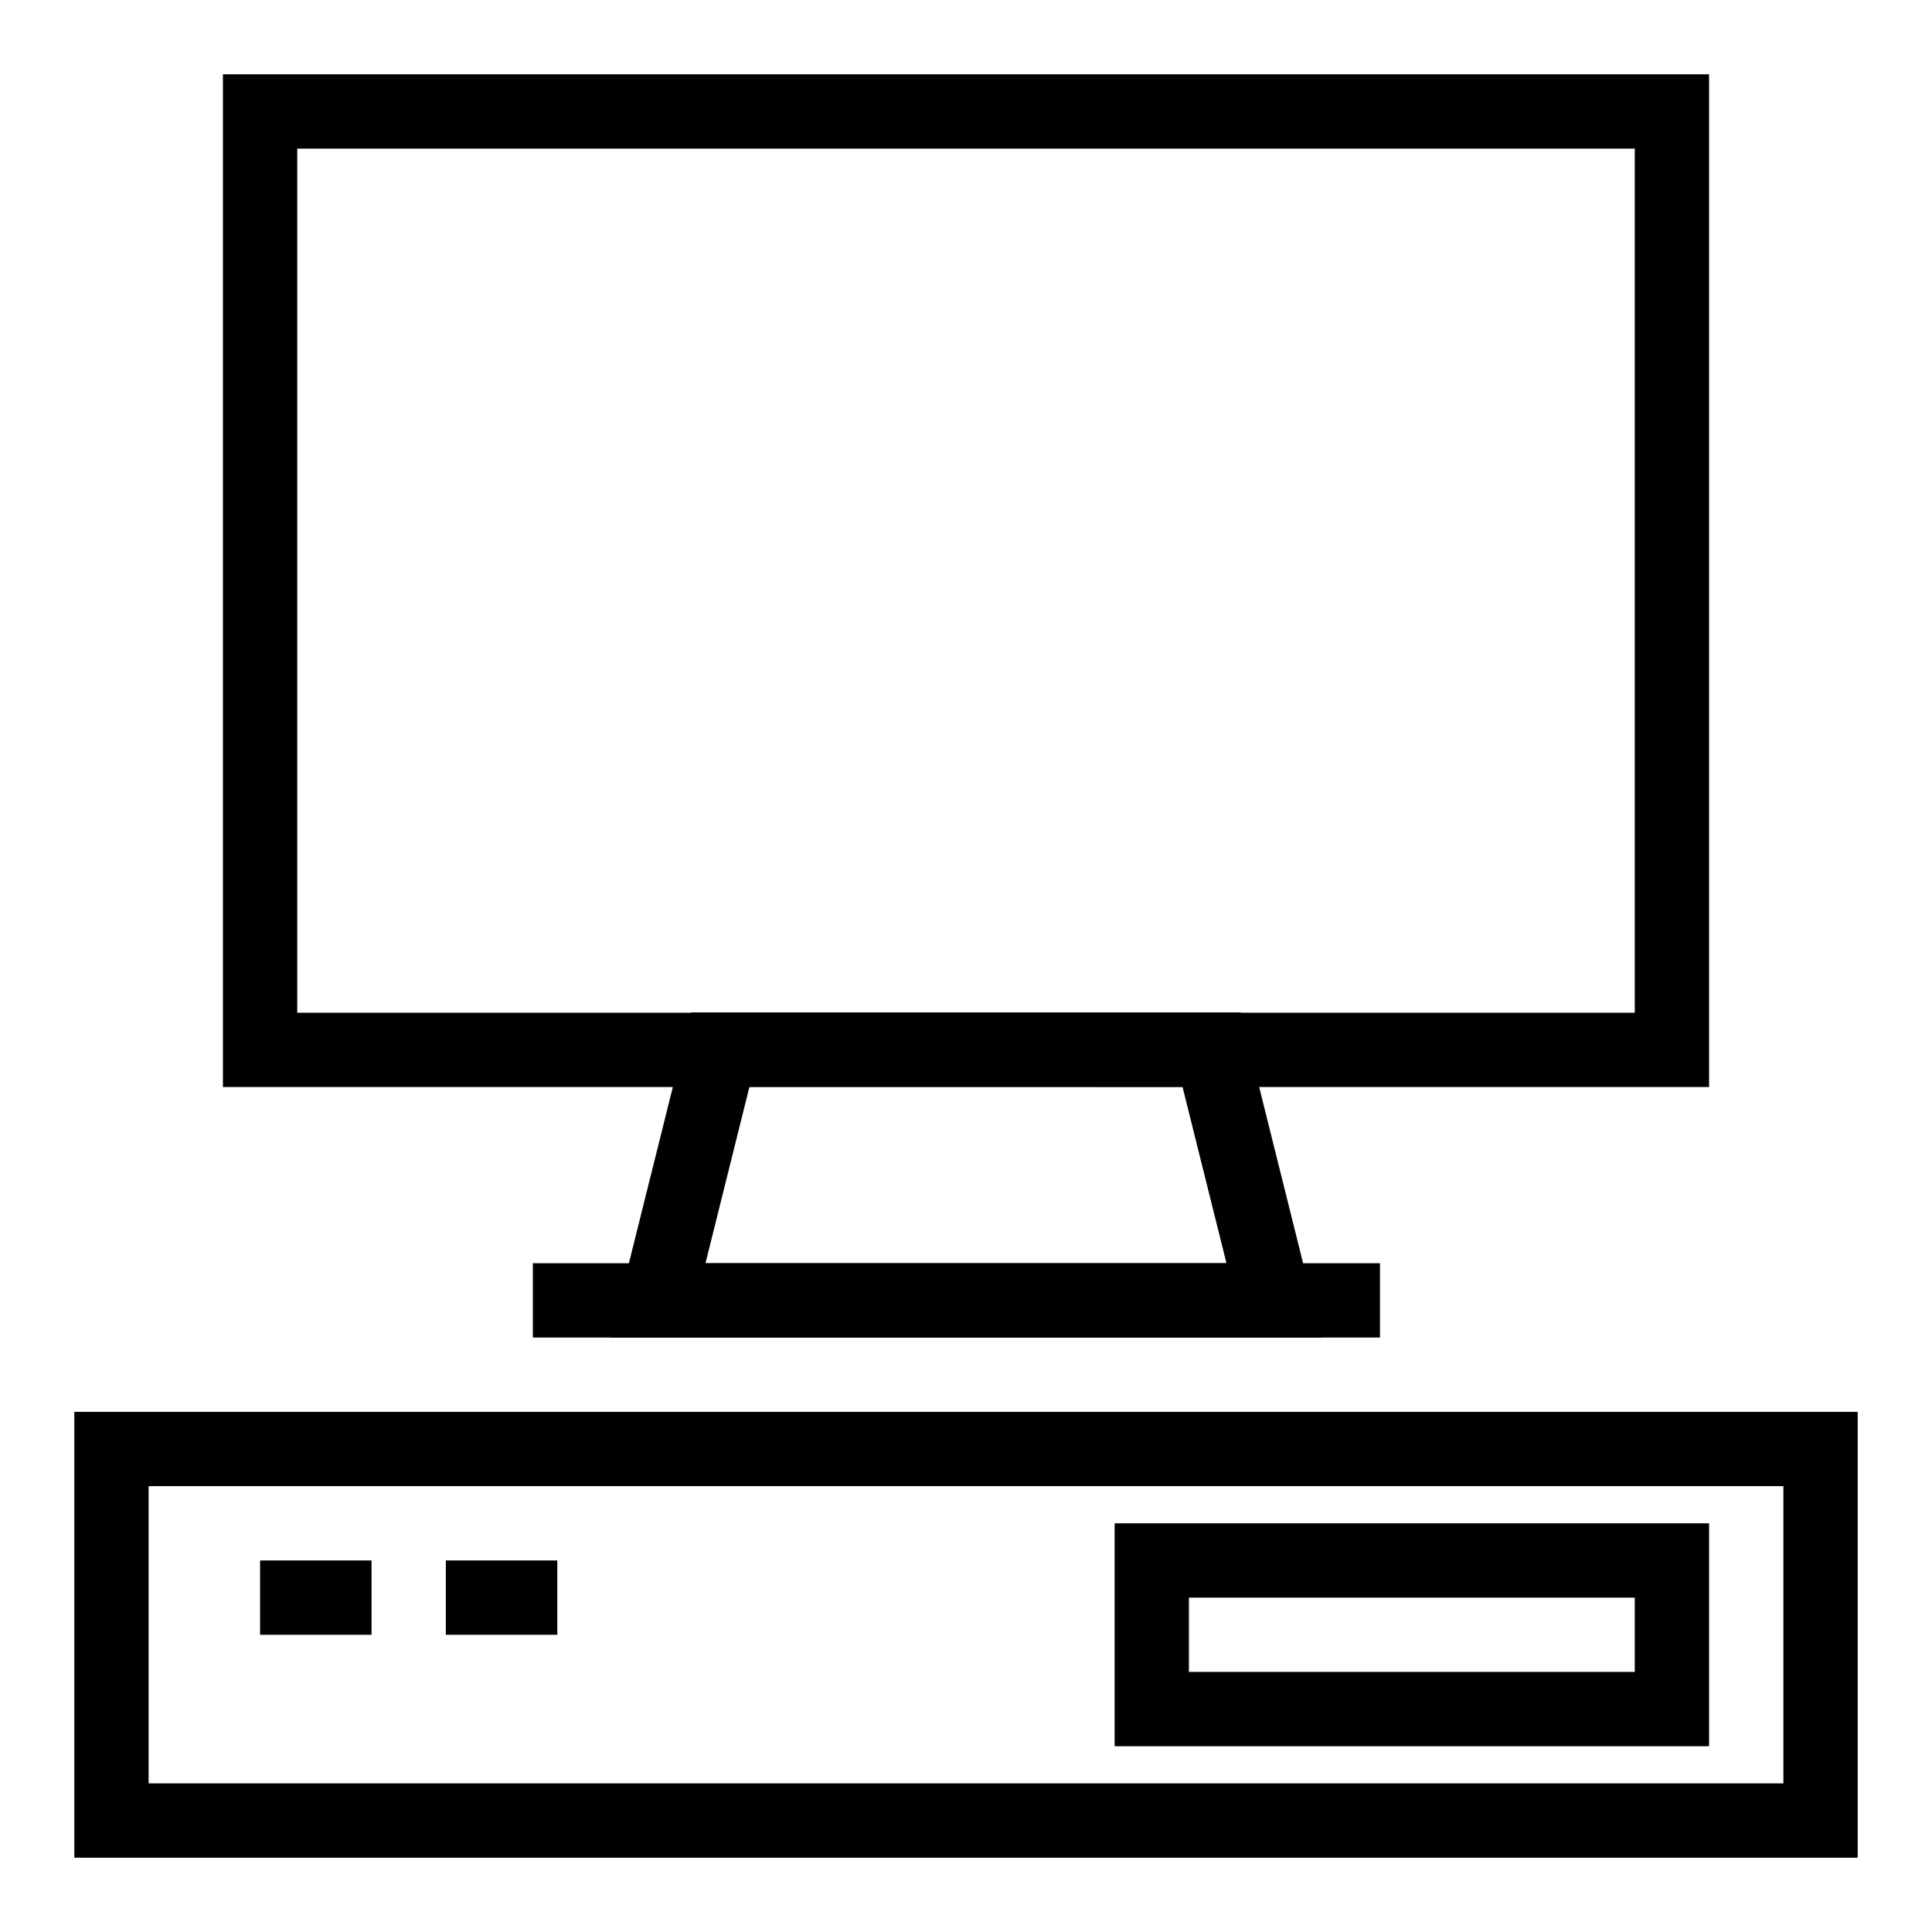
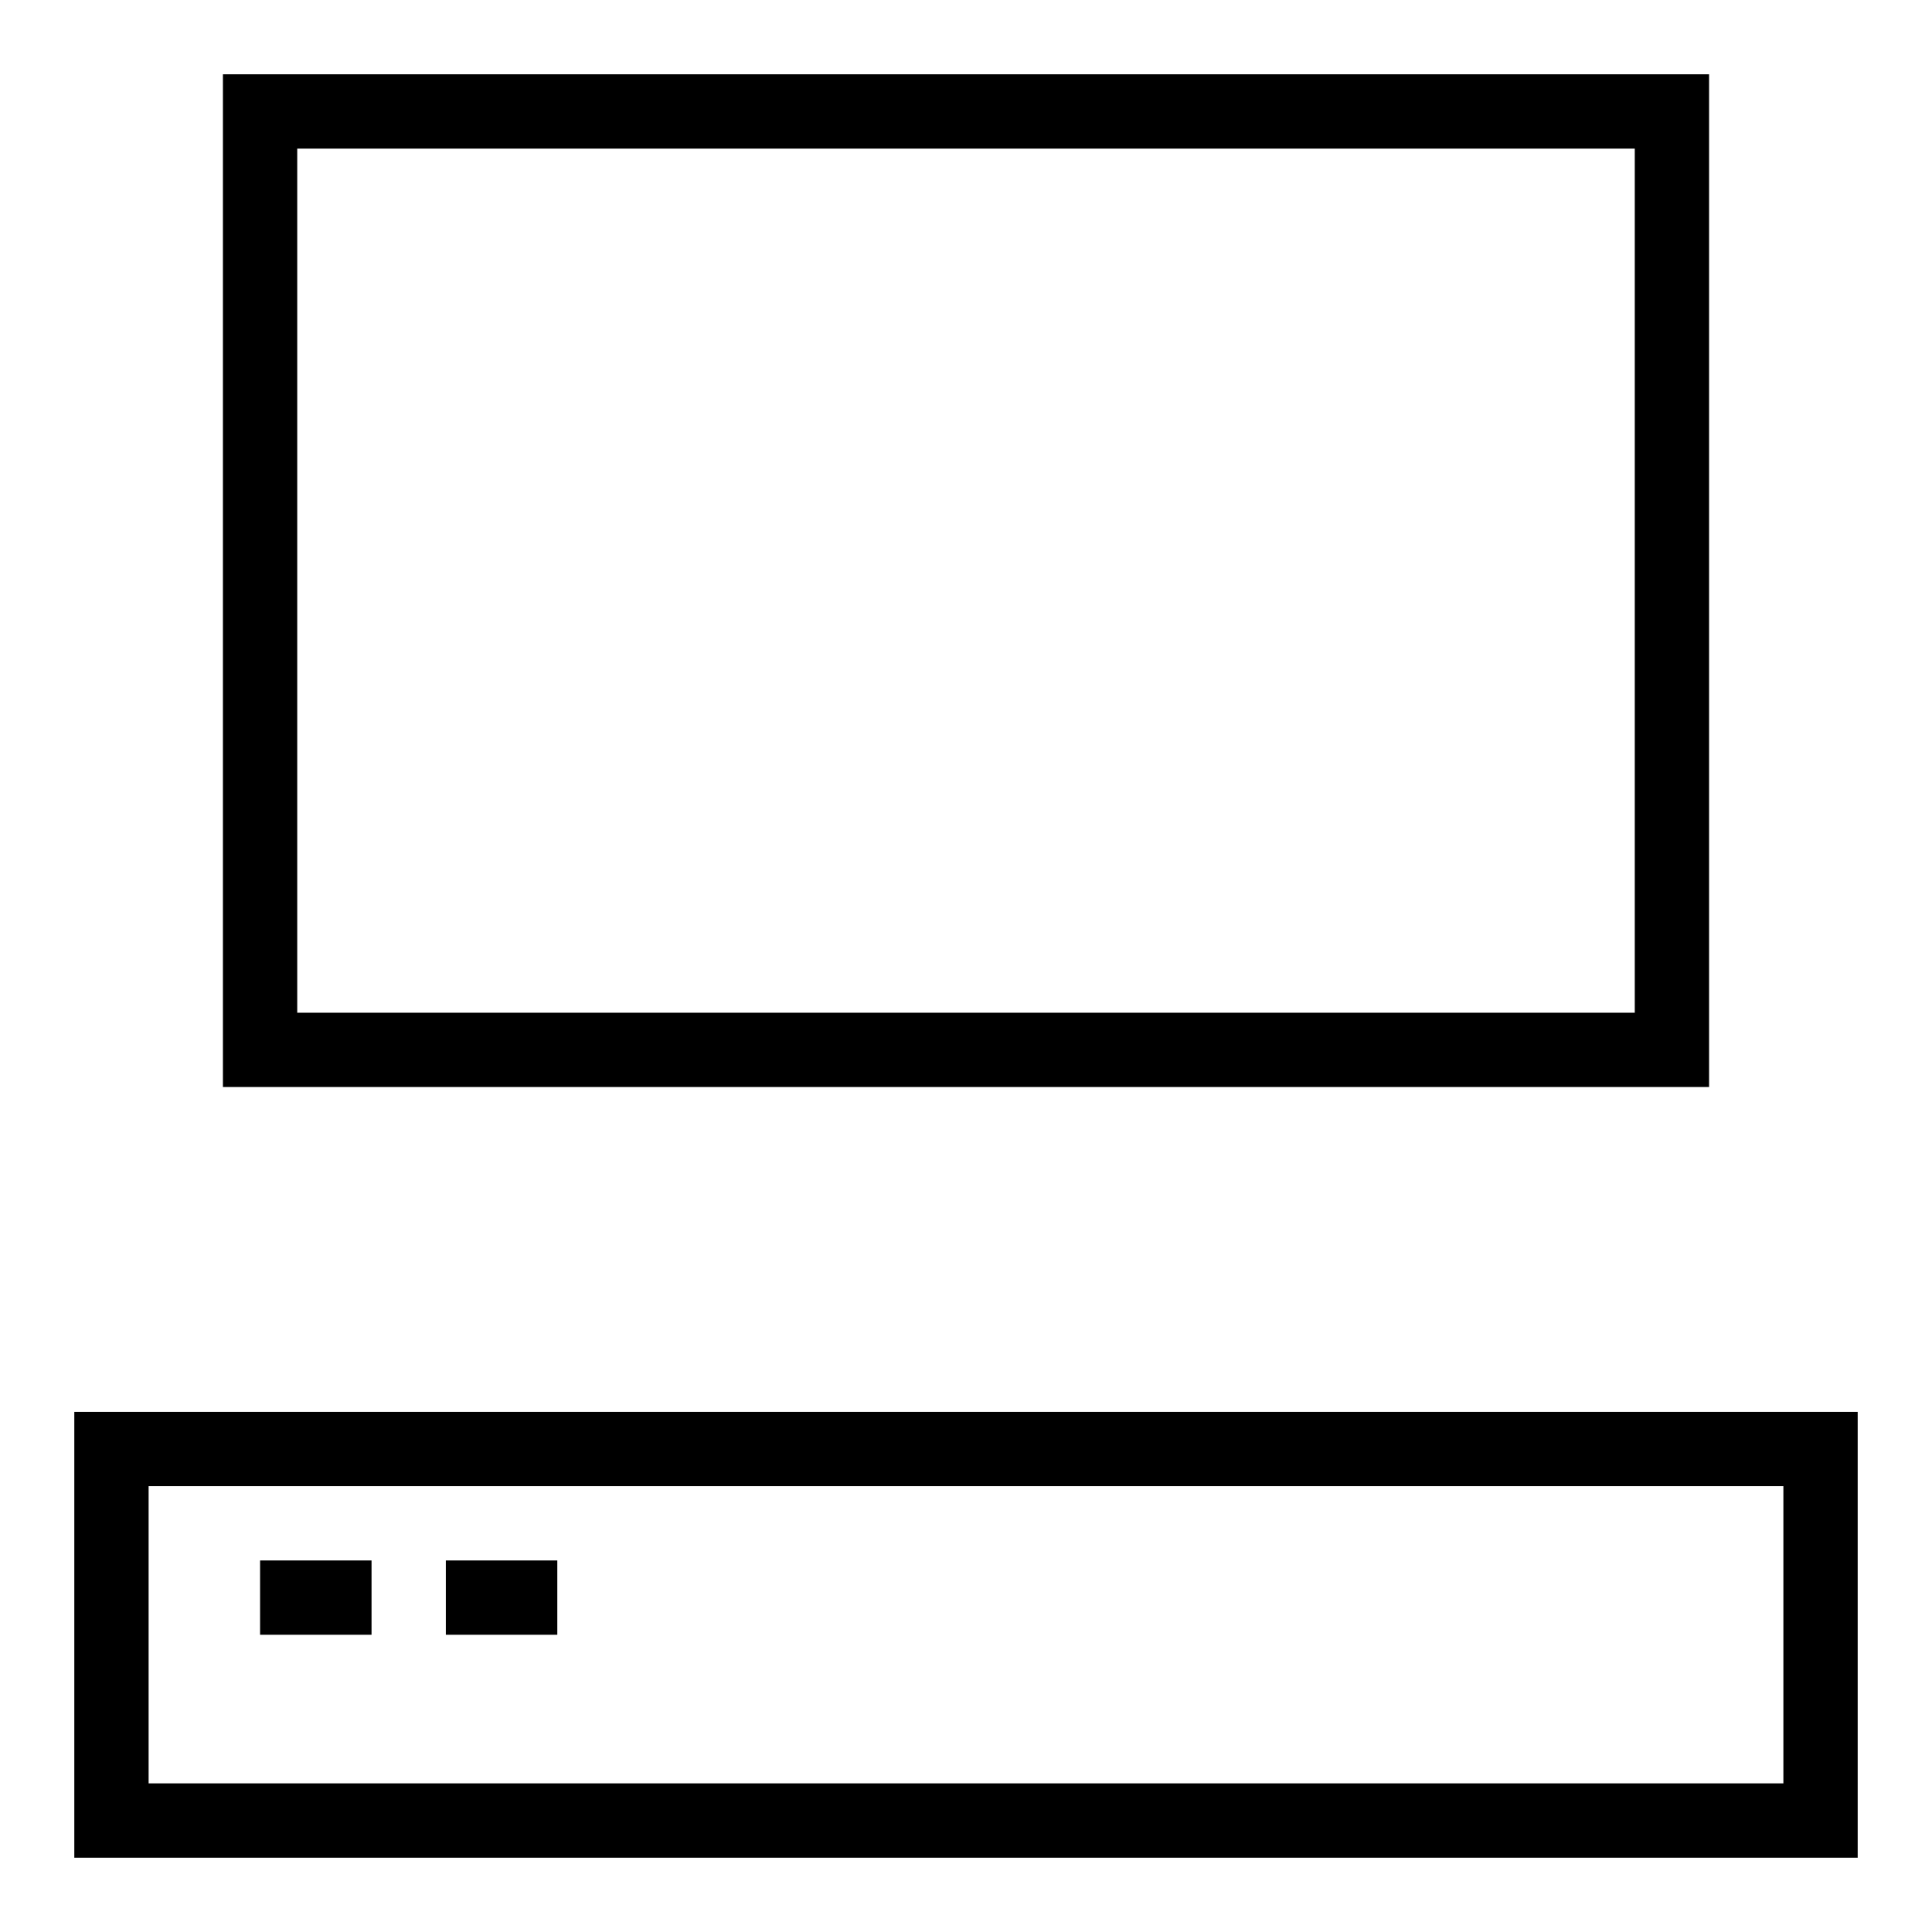
<svg xmlns="http://www.w3.org/2000/svg" id="Layer_1" version="1.1" viewBox="0 0 52 52" xml:space="preserve">
  <g>
    <g>
      <g>
        <g>
          <path d="M46,29.258H6V2h40V29.258z M8,27.258h36V4H8V27.258z" />
        </g>
      </g>
      <g>
        <g>
          <g>
-             <path d="M35.572,36H16.428l2.182-8.749h14.78L35.572,36z M18.988,34h14.023 l-1.184-4.749H20.172L18.988,34z" />
-           </g>
+             </g>
        </g>
        <g>
          <g>
-             <rect height="2" width="22.8" x="14.342" y="34" />
-           </g>
+             </g>
        </g>
      </g>
    </g>
    <g>
      <g>
        <path d="M50,50H2V38h48V50z M4,48h44v-8H4V48z" />
      </g>
    </g>
    <g>
      <g>
-         <path d="M46,47H30v-6h16V47z M32,45h12v-2H32V45z" />
-       </g>
+         </g>
    </g>
    <g>
      <g>
        <rect height="2" width="3" x="7" y="42" />
      </g>
    </g>
    <g>
      <g>
        <rect height="2" width="3" x="12" y="42" />
      </g>
    </g>
  </g>
</svg>